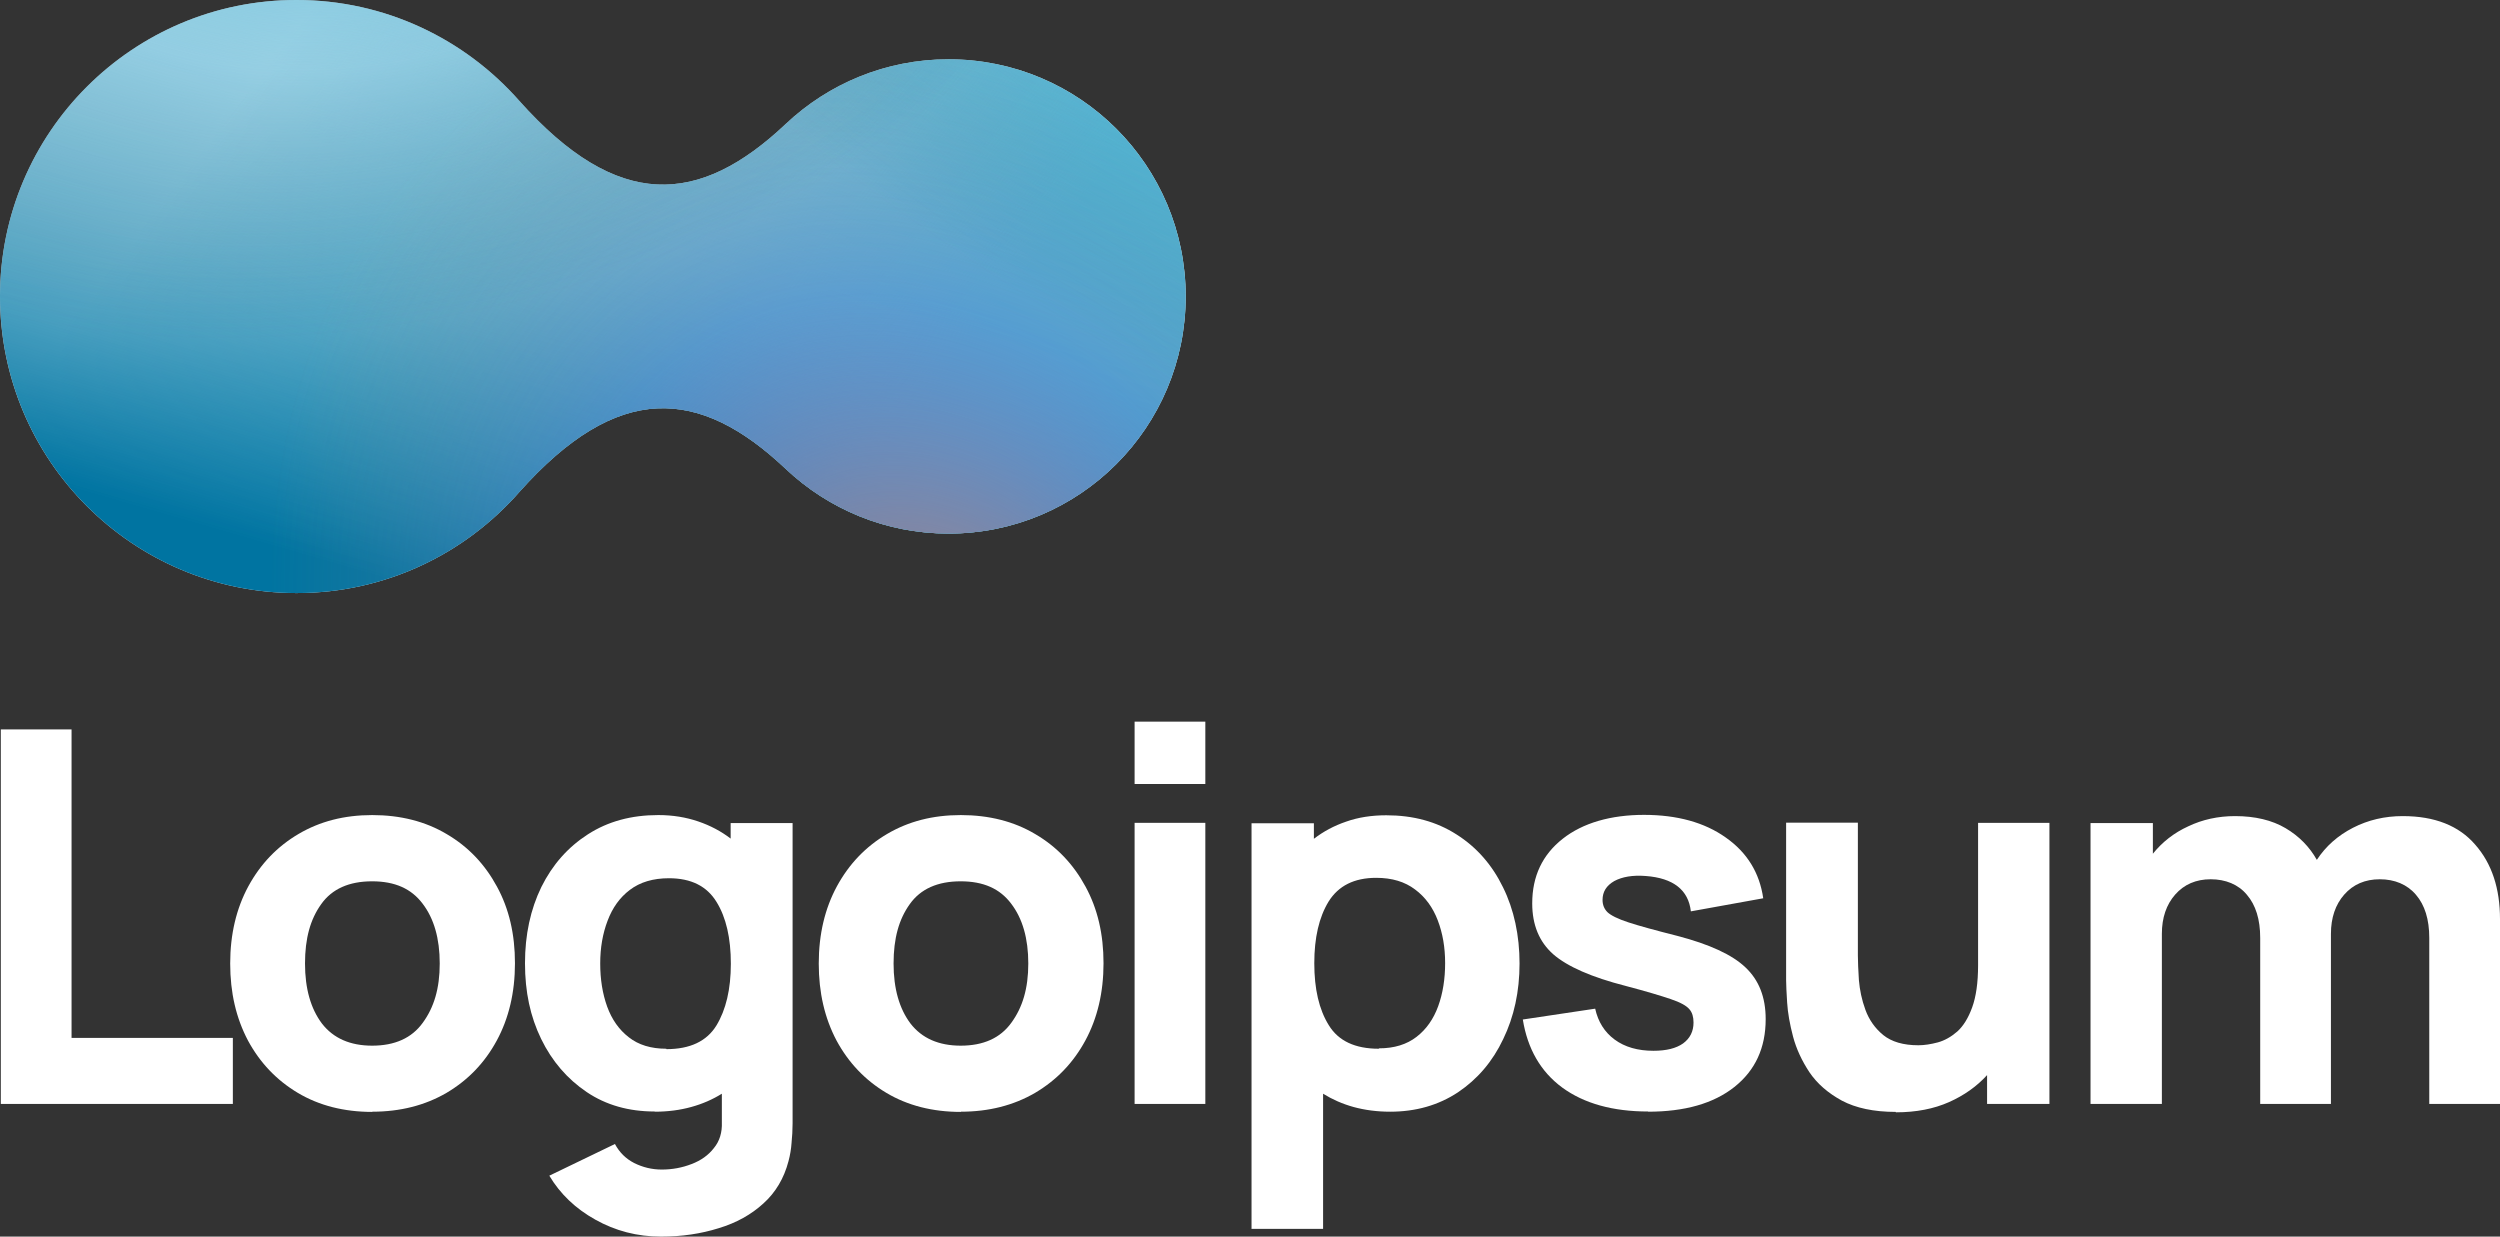
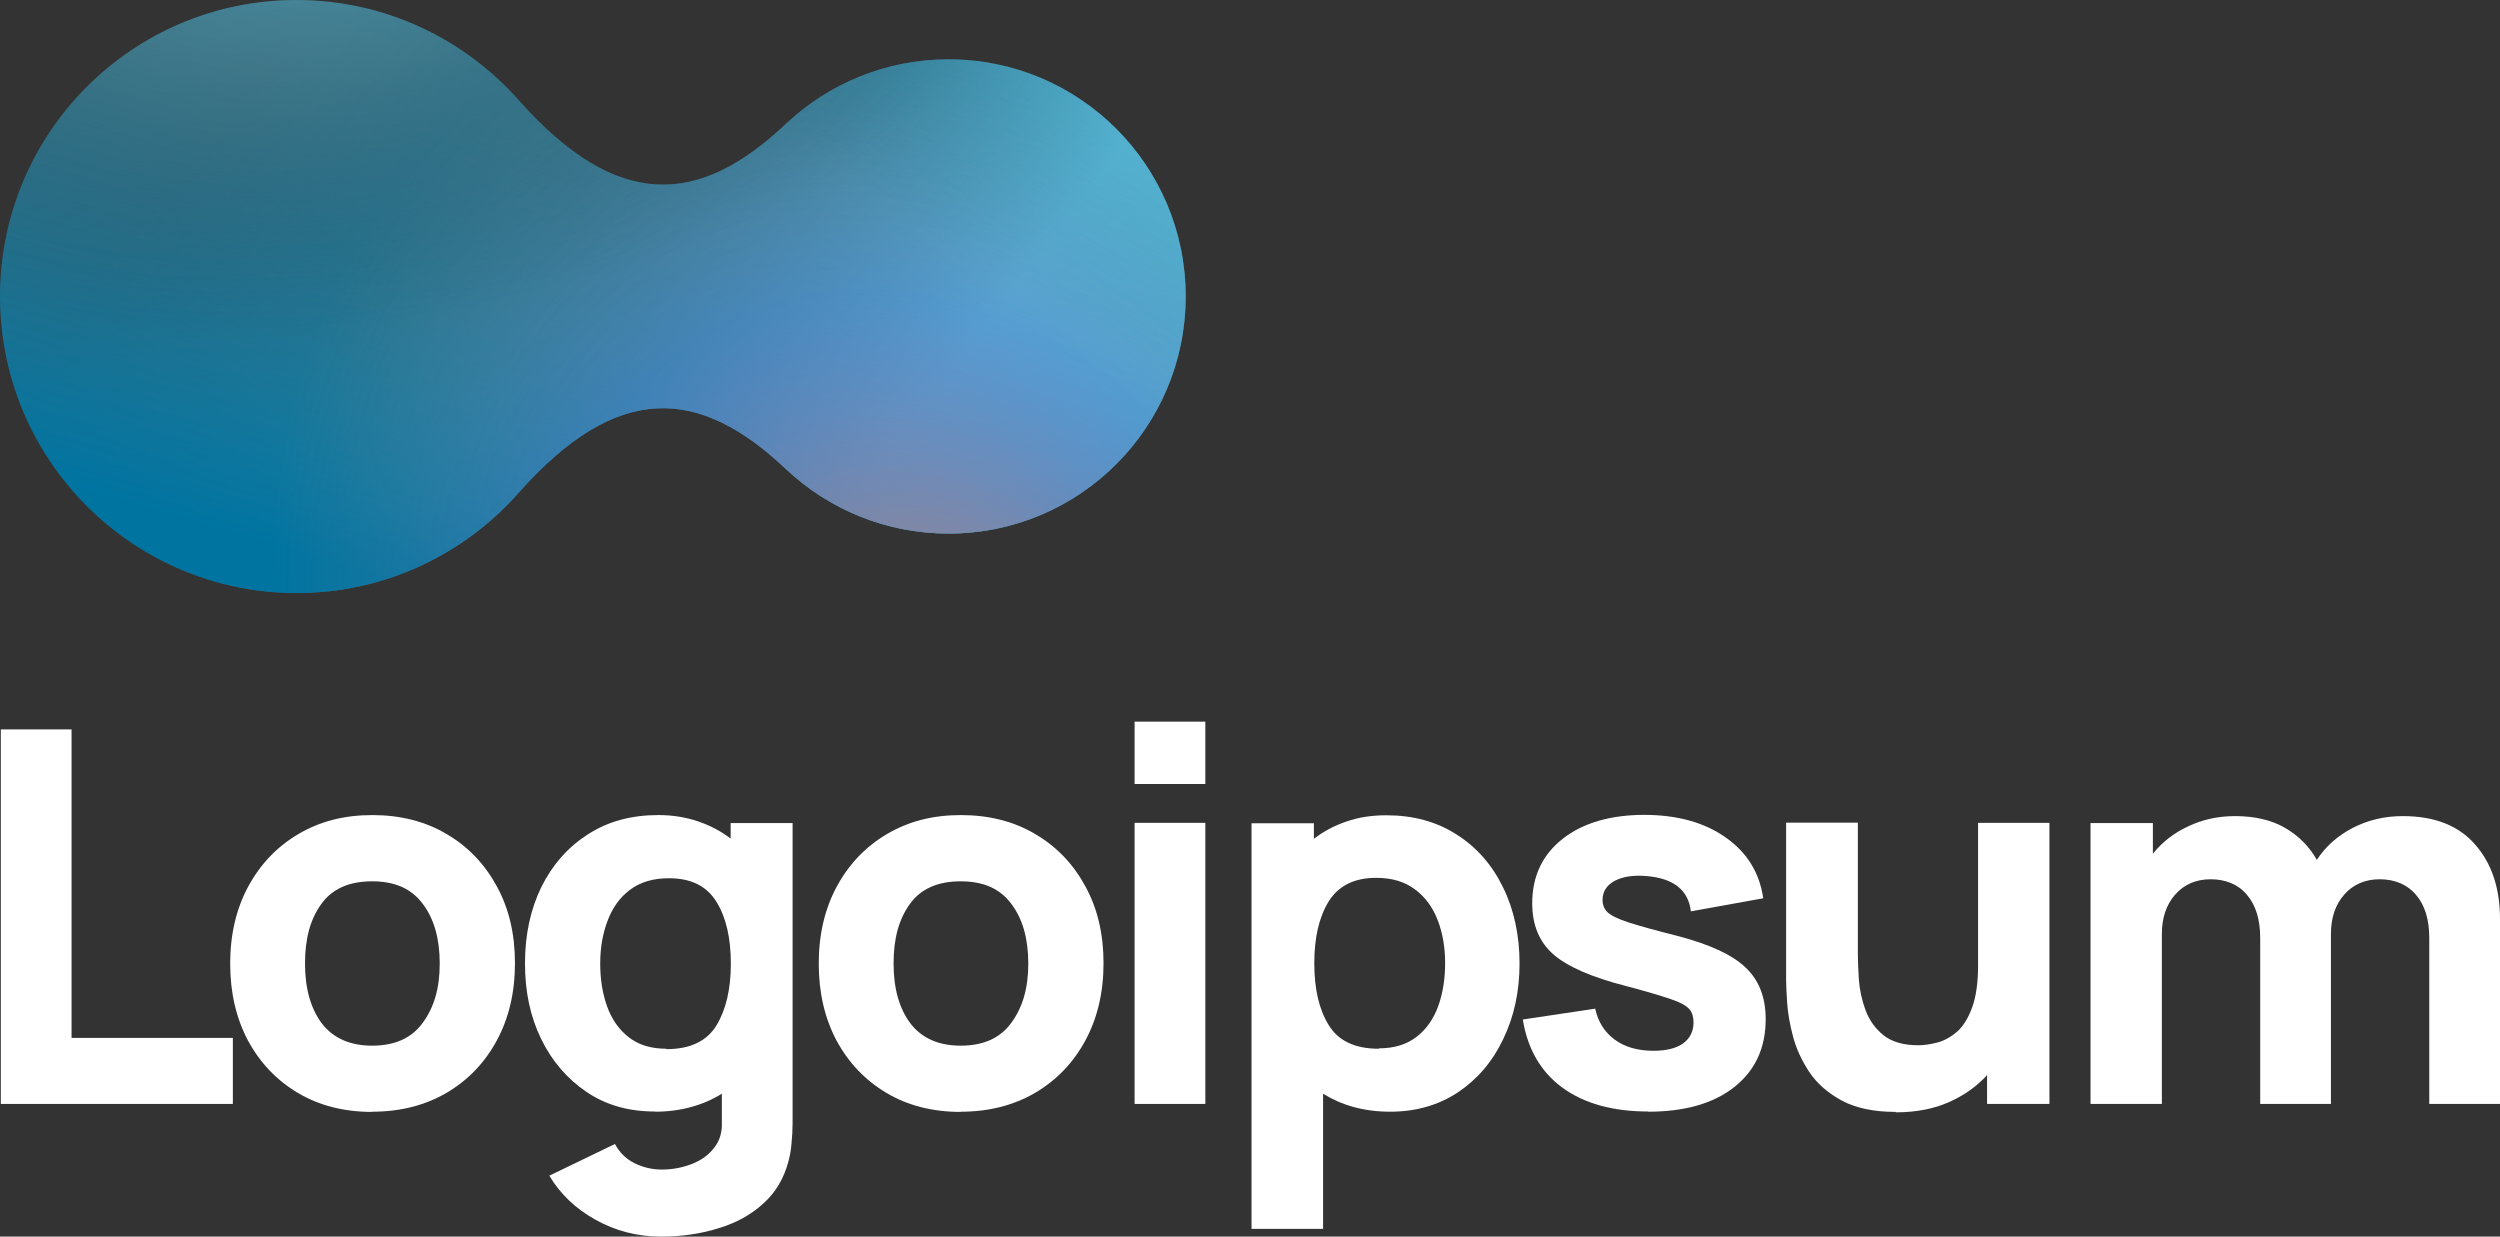
<svg xmlns="http://www.w3.org/2000/svg" id="logo-46" viewBox="0 0 122.29 60.49">
  <rect x="0" y="0" width="122.29" height="60.49" fill="#333333" stroke="none" />
  <defs>
    <style>      .cls-1 {        fill: url(#Ikke-navngivet_forløb_13);      }      .cls-1, .cls-2, .cls-3, .cls-4, .cls-5, .cls-6, .cls-7 {        stroke-width: 0px;      }      .cls-2 {        fill: url(#Ikke-navngivet_forløb_3);      }      .cls-3 {        fill: url(#Ikke-navngivet_forløb_12);      }      .cls-4 {        fill: #fff;      }      .cls-5 {        fill: url(#Ikke-navngivet_forløb_8);      }      .cls-6 {        fill: #f2f5fa;      }      .cls-7 {        fill: url(#Ikke-navngivet_forløb_10);      }    </style>
    <linearGradient id="Ikke-navngivet_forløb_13" data-name="Ikke-navngivet forløb 13" x1="41.31" y1="37.22" x2="7.92" y2="63.17" gradientTransform="translate(0 62) scale(1 -1)" gradientUnits="userSpaceOnUse">
      <stop offset="0" stop-color="#52b6d5" />
      <stop offset=".84" stop-color="#0074a1" stop-opacity="0" />
    </linearGradient>
    <linearGradient id="Ikke-navngivet_forløb_12" data-name="Ikke-navngivet forløb 12" x1="24.48" y1="32.06" x2="33.41" y2="62.97" gradientTransform="translate(0 62) scale(1 -1)" gradientUnits="userSpaceOnUse">
      <stop offset="0" stop-color="#0074a1" />
      <stop offset="1" stop-color="#52b6d5" stop-opacity="0" />
    </linearGradient>
    <radialGradient id="Ikke-navngivet_forløb_3" data-name="Ikke-navngivet forløb 3" cx="-922.71" cy="555.28" fx="-922.71" fy="555.28" r="1" gradientTransform="translate(-4397.8 -37817.71) rotate(-122.93) scale(37.05 -30.34)" gradientUnits="userSpaceOnUse">
      <stop offset="0" stop-color="#c48c6f" />
      <stop offset=".57" stop-color="#8172da" stop-opacity=".26" />
      <stop offset="1" stop-color="#c48c6f" stop-opacity="0" />
    </radialGradient>
    <radialGradient id="Ikke-navngivet_forløb_10" data-name="Ikke-navngivet forløb 10" cx="-870.39" cy="590.6" fx="-870.39" fy="590.6" r="1" gradientTransform="translate(-17977.71 26162.61) rotate(77.67) scale(24.96 -39.23)" gradientUnits="userSpaceOnUse">
      <stop offset="0" stop-color="#52b6d5" />
      <stop offset=".49" stop-color="#52b6d5" stop-opacity=".35" />
      <stop offset="1" stop-color="#005677" stop-opacity="0" />
    </radialGradient>
    <radialGradient id="Ikke-navngivet_forløb_8" data-name="Ikke-navngivet forløb 8" cx="-901.69" cy="588.89" fx="-901.69" fy="588.89" r="1" gradientTransform="translate(-41665.44 535.62) rotate(125.11) scale(27.11 -57.43)" gradientUnits="userSpaceOnUse">
      <stop offset="0" stop-color="#52b6d5" />
      <stop offset=".55" stop-color="#52b6d5" stop-opacity=".3" />
      <stop offset=".96" stop-color="#0074a1" stop-opacity="0" />
    </radialGradient>
  </defs>
  <path class="cls-4" d="m.04,54h11.35v-3.23H3.5v-15.09H.04v18.33Z" />
  <path class="cls-4" d="m18.21,54.38c1.37,0,2.58-.31,3.63-.92,1.05-.62,1.87-1.47,2.46-2.56.59-1.09.89-2.35.89-3.78s-.29-2.67-.88-3.75c-.59-1.09-1.4-1.95-2.46-2.57-1.04-.62-2.26-.93-3.64-.93s-2.56.31-3.6.92-1.86,1.46-2.46,2.56c-.59,1.09-.89,2.35-.89,3.78s.29,2.67.87,3.77c.59,1.09,1.4,1.94,2.44,2.56,1.04.62,2.26.93,3.64.93Zm0-3.23c-1.08,0-1.9-.36-2.46-1.08-.55-.73-.83-1.71-.83-2.94s.26-2.16.79-2.9c.53-.75,1.37-1.12,2.49-1.12s1.92.36,2.47,1.09c.56.73.84,1.71.84,2.93s-.28,2.15-.83,2.9c-.54.75-1.37,1.12-2.48,1.12Z" />
  <path class="cls-4" d="m32.03,54.38c.64,0,1.24-.08,1.78-.23.55-.15,1.05-.37,1.5-.65v1.39c.02.51-.11.93-.39,1.27-.27.35-.64.61-1.09.78-.46.18-.95.27-1.46.27-.48,0-.93-.11-1.35-.32-.41-.21-.72-.52-.94-.93l-3.21,1.55c.53.89,1.28,1.61,2.25,2.15.98.55,2.05.83,3.22.83,1.01,0,1.95-.14,2.81-.41.87-.26,1.6-.67,2.19-1.21.6-.54,1.01-1.23,1.23-2.07.08-.3.13-.6.15-.9.03-.3.05-.62.05-.95v-14.69h-3.03v.76c-.47-.36-1-.64-1.59-.84-.59-.2-1.23-.31-1.95-.31-1.32,0-2.46.31-3.44.94-.98.63-1.74,1.49-2.28,2.58-.53,1.09-.8,2.33-.8,3.73s.26,2.61.79,3.7c.53,1.09,1.28,1.96,2.23,2.6.95.64,2.06.95,3.32.95Zm.56-3.08c-.75,0-1.36-.19-1.83-.56-.48-.37-.83-.87-1.06-1.5-.23-.64-.34-1.34-.34-2.11s.12-1.46.36-2.09c.24-.64.6-1.14,1.09-1.51.5-.38,1.14-.57,1.91-.57,1.09,0,1.86.39,2.33,1.16.47.76.7,1.77.7,3.02s-.24,2.26-.71,3.03c-.47.76-1.28,1.15-2.44,1.15Z" />
  <path class="cls-4" d="m47,54.38c1.37,0,2.58-.31,3.63-.92,1.05-.62,1.87-1.47,2.46-2.56.59-1.09.89-2.35.89-3.78s-.29-2.67-.88-3.75c-.59-1.09-1.4-1.95-2.46-2.57-1.04-.62-2.26-.93-3.64-.93s-2.56.31-3.6.92c-1.04.61-1.86,1.46-2.46,2.56-.59,1.09-.89,2.35-.89,3.78s.29,2.67.87,3.77c.59,1.09,1.4,1.94,2.44,2.56,1.04.62,2.26.93,3.64.93Zm0-3.23c-1.08,0-1.9-.36-2.46-1.08-.55-.73-.83-1.71-.83-2.94s.26-2.16.79-2.9c.53-.75,1.37-1.12,2.49-1.12s1.92.36,2.47,1.09c.56.73.84,1.71.84,2.93s-.28,2.15-.83,2.9c-.54.75-1.37,1.12-2.48,1.12Z" />
  <path class="cls-4" d="m55.5,38.35h3.46v-3.05h-3.46v3.05Zm0,15.65h3.46v-13.75h-3.46v13.75Z" />
  <path class="cls-4" d="m61.23,60.11h3.49v-6.61c.45.28.95.5,1.49.65.55.15,1.15.23,1.79.23,1.26,0,2.37-.32,3.32-.95.95-.64,1.69-1.5,2.21-2.6.53-1.09.8-2.33.8-3.7s-.27-2.64-.81-3.73c-.53-1.09-1.29-1.96-2.27-2.58-.98-.63-2.12-.94-3.44-.94-.71,0-1.37.1-1.96.31-.59.2-1.11.48-1.58.84v-.76h-3.05v19.85Zm6.21-8.81c-1.15,0-1.97-.38-2.44-1.15-.48-.77-.71-1.78-.71-3.03s.23-2.25.7-3.02c.48-.77,1.25-1.16,2.33-1.16.77,0,1.4.19,1.9.57.5.37.87.88,1.11,1.51.24.63.36,1.32.36,2.09s-.11,1.48-.34,2.11c-.23.63-.58,1.13-1.06,1.5-.48.37-1.09.56-1.83.56Z" />
  <path class="cls-4" d="m80.61,54.38c1.8,0,3.21-.4,4.23-1.21,1.02-.81,1.53-1.91,1.53-3.32,0-1.07-.33-1.91-.99-2.53-.65-.62-1.76-1.13-3.33-1.54-1.07-.27-1.87-.49-2.39-.66-.52-.17-.86-.34-1.03-.5-.16-.16-.24-.36-.24-.6,0-.4.19-.7.57-.92.39-.21.9-.3,1.54-.25,1.35.1,2.09.68,2.21,1.73l3.54-.64c-.18-1.25-.79-2.24-1.83-2.97-1.04-.74-2.38-1.11-4-1.11s-2.99.39-3.98,1.17c-.99.78-1.49,1.83-1.49,3.16,0,1.05.34,1.88,1.03,2.49.69.6,1.87,1.12,3.55,1.55.99.26,1.72.48,2.19.64.48.16.78.33.92.5.14.16.2.38.2.65,0,.43-.17.77-.51,1.02-.34.24-.82.36-1.45.36-.76,0-1.4-.18-1.9-.55-.49-.36-.81-.87-.95-1.51l-3.54.53c.23,1.43.87,2.55,1.93,3.33,1.07.78,2.47,1.17,4.2,1.17Z" />
  <path class="cls-4" d="m92.74,54.41c.99,0,1.86-.17,2.6-.5s1.36-.77,1.86-1.32v1.41h3.05v-13.75h-3.49v6.97c0,.85-.1,1.54-.29,2.06-.19.52-.43.91-.73,1.18-.3.26-.62.44-.95.53-.34.09-.66.14-.95.14-.74,0-1.31-.17-1.72-.5-.4-.33-.69-.74-.87-1.23-.18-.49-.28-.98-.32-1.46-.03-.49-.05-.9-.05-1.21v-6.49h-3.51v7.71c0,.23.02.59.05,1.09.03.5.13,1.06.29,1.67.16.6.43,1.18.8,1.74.38.56.91,1.02,1.59,1.39.68.36,1.56.55,2.63.55Z" />
  <path class="cls-4" d="m102.26,54h3.49v-8.32c0-.79.22-1.43.65-1.92.44-.5,1.02-.75,1.74-.75s1.35.25,1.77.76c.43.5.65,1.2.65,2.11v8.12h3.46v-8.32c0-.79.22-1.43.65-1.92.44-.5,1.02-.75,1.74-.75s1.34.25,1.77.76c.43.5.65,1.2.65,2.11v8.12h3.46v-9.04c0-1.5-.4-2.72-1.21-3.64-.8-.93-1.98-1.4-3.55-1.4-.88,0-1.69.19-2.43.57-.74.38-1.33.9-1.77,1.57-.36-.64-.87-1.16-1.53-1.55-.66-.39-1.49-.59-2.47-.59-.83,0-1.6.17-2.29.5-.7.32-1.27.77-1.73,1.34v-1.5h-3.05v13.75Z" />
-   <path class="cls-6" d="m0,14.5C0,6.49,6.49,0,14.5,0c4.34,0,8.24,1.91,10.9,4.93,4.82,5.41,8.81,5.13,13.04,1.13,2.08-1.96,4.88-3.16,7.96-3.16,6.41,0,11.6,5.19,11.6,11.6s-5.19,11.6-11.6,11.6c-3.08,0-5.88-1.2-7.96-3.16-4.23-4-8.22-4.28-13.04,1.13-2.66,3.03-6.56,4.94-10.9,4.94C6.49,29,0,22.51,0,14.5Z" />
  <path class="cls-1" d="m0,14.5C0,6.49,6.49,0,14.5,0c4.34,0,8.24,1.91,10.9,4.93,4.82,5.41,8.81,5.13,13.04,1.13,2.08-1.96,4.88-3.16,7.96-3.16,6.41,0,11.6,5.19,11.6,11.6s-5.19,11.6-11.6,11.6c-3.08,0-5.88-1.2-7.96-3.16-4.23-4-8.22-4.28-13.04,1.13-2.66,3.03-6.56,4.94-10.9,4.94C6.49,29,0,22.51,0,14.5Z" />
  <path class="cls-3" d="m0,14.5C0,6.49,6.49,0,14.5,0c4.34,0,8.24,1.91,10.9,4.93,4.82,5.41,8.81,5.13,13.04,1.13,2.08-1.96,4.88-3.16,7.96-3.16,6.41,0,11.6,5.19,11.6,11.6s-5.19,11.6-11.6,11.6c-3.08,0-5.88-1.2-7.96-3.16-4.23-4-8.22-4.28-13.04,1.13-2.66,3.03-6.56,4.94-10.9,4.94C6.49,29,0,22.51,0,14.5Z" />
  <path class="cls-2" d="m0,14.5C0,6.49,6.49,0,14.5,0c4.34,0,8.24,1.91,10.9,4.93,4.82,5.41,8.81,5.13,13.04,1.13,2.08-1.96,4.88-3.16,7.96-3.16,6.41,0,11.6,5.19,11.6,11.6s-5.19,11.6-11.6,11.6c-3.08,0-5.88-1.2-7.96-3.16-4.23-4-8.22-4.28-13.04,1.13-2.66,3.03-6.56,4.94-10.9,4.94C6.49,29,0,22.51,0,14.5Z" />
  <path class="cls-7" d="m0,14.5C0,6.49,6.49,0,14.5,0c4.34,0,8.24,1.91,10.9,4.93,4.82,5.41,8.81,5.13,13.04,1.13,2.08-1.96,4.88-3.16,7.96-3.16,6.41,0,11.6,5.19,11.6,11.6s-5.19,11.6-11.6,11.6c-3.08,0-5.88-1.2-7.96-3.16-4.23-4-8.22-4.28-13.04,1.13-2.66,3.03-6.56,4.94-10.9,4.94C6.49,29,0,22.51,0,14.5Z" />
  <path class="cls-5" d="m0,14.5C0,6.49,6.49,0,14.5,0c4.34,0,8.24,1.91,10.9,4.93,4.82,5.41,8.81,5.13,13.04,1.13,2.08-1.96,4.88-3.16,7.96-3.16,6.41,0,11.6,5.19,11.6,11.6s-5.19,11.6-11.6,11.6c-3.08,0-5.88-1.2-7.96-3.16-4.23-4-8.22-4.28-13.04,1.13-2.66,3.03-6.56,4.94-10.9,4.94C6.49,29,0,22.51,0,14.5Z" />
</svg>